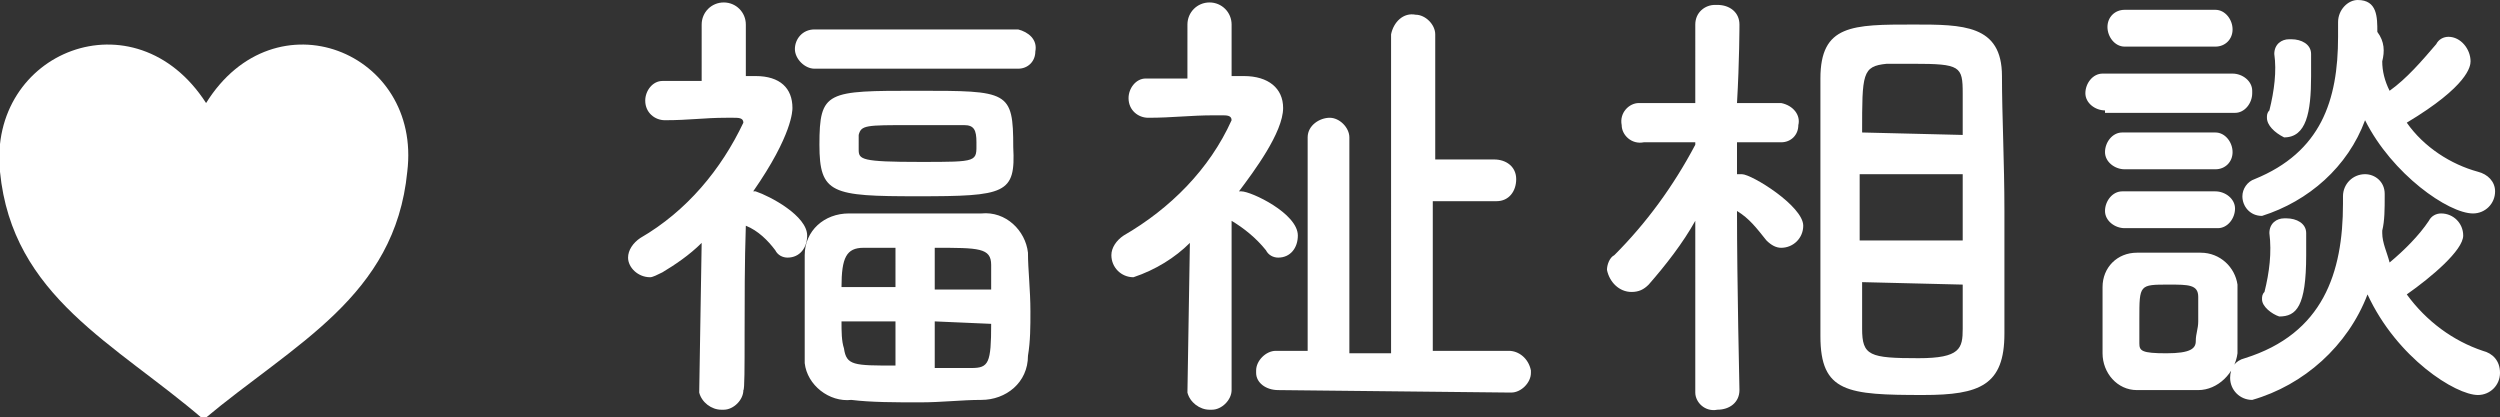
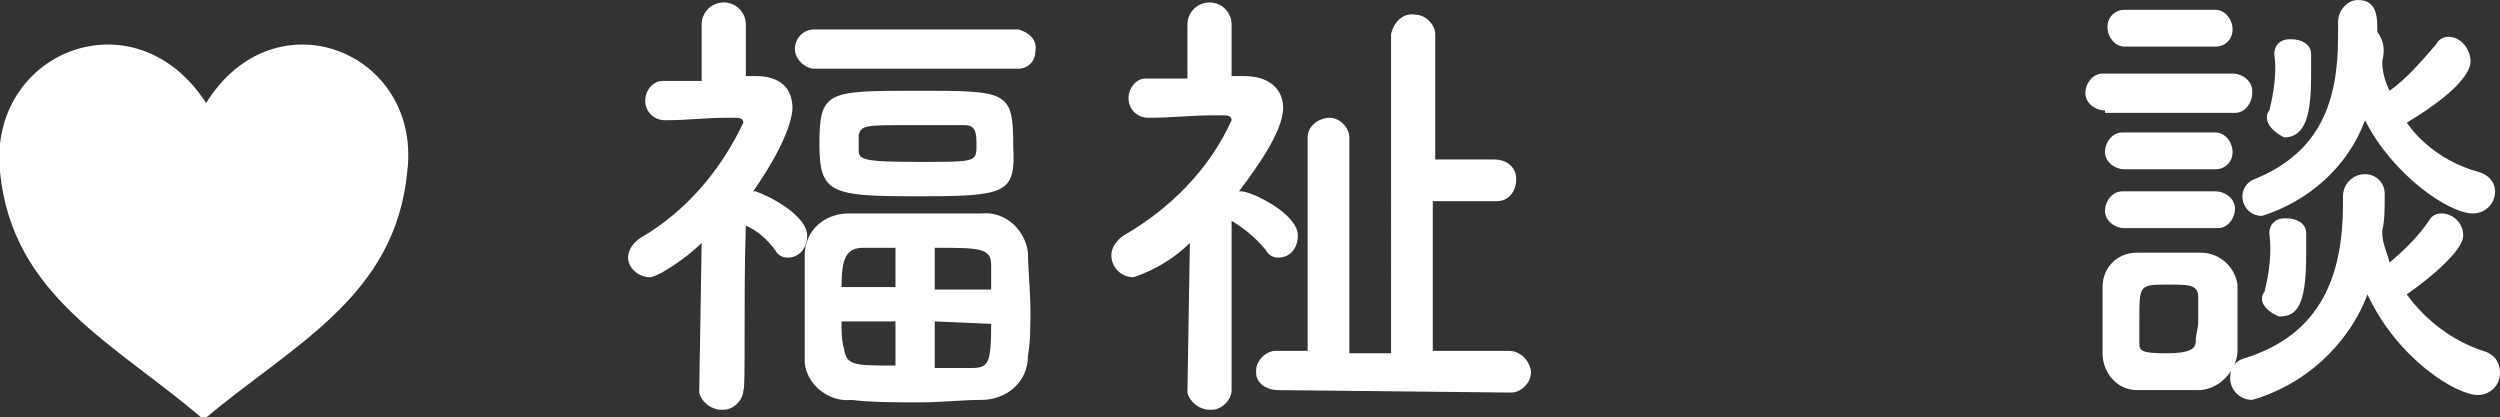
<svg xmlns="http://www.w3.org/2000/svg" version="1.1" id="グループ化_153" x="0px" y="0px" width="101.9px" height="17px" viewBox="0 0 101.9 17" style="enable-background:new 0 0 101.9 17;" xml:space="preserve">
  <rect x="0" y="0" width="101.9" height="17" fill="#333333" stroke="none" />
  <style type="text/css">
	.st0{fill:#FFFFFF;}
</style>
  <path id="パス_157" class="st0" d="M8.4,4.2C5.5-0.3-0.5,2.1,0,7c0.5,5.1,4.7,7,8.3,10.1c3.7-3.1,7.8-5,8.3-10.1  C17.2,2.1,11.2-0.3,8.4,4.2z" />
  <path id="パス_158" class="st0" d="M30.3,15.9c0,0.4-0.4,0.8-0.8,0.8c0,0,0,0-0.1,0c-0.4,0-0.8-0.3-0.9-0.7c0,0,0,0,0,0l0,0  l0.1-6.1c-0.5,0.5-1.1,0.9-1.6,1.2c-0.2,0.1-0.4,0.2-0.5,0.2c-0.5,0-0.9-0.4-0.9-0.8c0-0.3,0.2-0.6,0.5-0.8c1.9-1.1,3.3-2.8,4.2-4.7  c0-0.2-0.2-0.2-0.4-0.2h-0.3c-0.9,0-1.5,0.1-2.5,0.1l0,0c-0.4,0-0.8-0.3-0.8-0.8c0,0,0,0,0,0c0-0.4,0.3-0.8,0.7-0.8c0,0,0,0,0.1,0  c0.5,0,1,0,1.5,0V1c0-0.5,0.4-0.9,0.9-0.9c0.5,0,0.9,0.4,0.9,0.9v2.1h0.4c1,0,1.5,0.5,1.5,1.3c0,0.1,0,1.1-1.6,3.4c0,0,0.1,0,0.1,0  c0.6,0.2,2.1,1,2.1,1.8c0,0.5-0.3,0.9-0.8,0.9c-0.2,0-0.4-0.1-0.5-0.3c-0.3-0.4-0.7-0.8-1.2-1C30.3,12.1,30.4,15.9,30.3,15.9  L30.3,15.9z M33.2,2.8c-0.4,0-0.8-0.4-0.8-0.8c0-0.4,0.3-0.8,0.8-0.8h8.3c0.4,0.1,0.8,0.4,0.7,0.9c0,0.4-0.3,0.7-0.7,0.7H33.2z   M40,16.3c-0.8,0-1.6,0.1-2.5,0.1c-1,0-2,0-2.8-0.1c-0.9,0.1-1.8-0.6-1.9-1.5c0-0.1,0-0.1,0-0.2v-4.2c0-1,0.8-1.7,1.8-1.7  c0,0,0.1,0,0.1,0c0.7,0,1.7,0,2.6,0s1.9,0,2.7,0c1-0.1,1.8,0.7,1.9,1.6c0,0.7,0.1,1.5,0.1,2.4c0,0.6,0,1.2-0.1,1.8  C41.9,15.6,41,16.3,40,16.3L40,16.3z M37.4,8c-3.5,0-4-0.1-4-2.1c0-2.2,0.3-2.2,4-2.2s3.9,0,3.9,2.3C41.4,7.9,41,8,37.4,8L37.4,8z   M36.5,10.1h-1.3c-0.7,0-0.9,0.4-0.9,1.6h2.2L36.5,10.1z M36.5,13.1h-2.2c0,0.4,0,0.8,0.1,1.1c0.1,0.7,0.4,0.7,2.1,0.7L36.5,13.1z   M35,6.1c0,0.4,0.1,0.5,2.5,0.5s2.3,0,2.3-0.8c0-0.5-0.1-0.7-0.5-0.7h-2.2c-1.8,0-2,0-2.1,0.4L35,6.1z M40.4,11.8v-1  c0-0.7-0.5-0.7-2.3-0.7v1.7L40.4,11.8z M38.1,13.1V15h1.5c0.7,0,0.8-0.2,0.8-1.8L38.1,13.1z" />
  <path id="パス_159" class="st0" d="M50.2,15.9c0,0.4-0.4,0.8-0.8,0.8c0,0,0,0-0.1,0c-0.4,0-0.8-0.3-0.9-0.7c0,0,0,0,0,0l0,0  l0.1-6.1c-0.6,0.6-1.4,1.1-2.3,1.4c-0.5,0-0.9-0.4-0.9-0.9c0-0.3,0.2-0.6,0.5-0.8c1.9-1.1,3.5-2.7,4.4-4.7c0-0.2-0.2-0.2-0.4-0.2  h-0.3c-1,0-1.7,0.1-2.7,0.1l0,0c-0.4,0-0.8-0.3-0.8-0.8c0,0,0,0,0,0c0-0.4,0.3-0.8,0.7-0.8c0,0,0,0,0.1,0c0.5,0,1.1,0,1.6,0V1  c0-0.5,0.4-0.9,0.9-0.9c0.5,0,0.9,0.4,0.9,0.9v2.1h0.5c1,0,1.6,0.5,1.6,1.3c0,1-1.2,2.6-1.8,3.4h0.1c0.4,0,2.3,0.9,2.3,1.8  c0,0.5-0.3,0.9-0.8,0.9c-0.2,0-0.4-0.1-0.5-0.3c-0.4-0.5-0.9-0.9-1.4-1.2C50.2,12,50.2,15.9,50.2,15.9L50.2,15.9z M52.1,15.9  c-0.5,0-0.9-0.3-0.9-0.7c0,0,0-0.1,0-0.1c0-0.4,0.4-0.8,0.8-0.8c0,0,0.1,0,0.1,0h1.2V5.6c0-0.5,0.5-0.8,0.9-0.8  c0.4,0,0.8,0.4,0.8,0.8v8.8h1.7V1.4c0.1-0.5,0.5-0.9,1-0.8c0.4,0,0.8,0.4,0.8,0.8v5.1h2.4c0.5,0,0.9,0.3,0.9,0.8  c0,0.5-0.3,0.9-0.8,0.9c-0.1,0-0.1,0-0.2,0h-2.4v6.1h3.1c0.4,0,0.8,0.3,0.9,0.8c0,0,0,0,0,0.1c0,0.4-0.4,0.8-0.8,0.8c0,0,0,0-0.1,0  L52.1,15.9z" />
-   <path id="パス_160" class="st0" d="M70.9,15.9c0,0.5-0.4,0.8-0.9,0.8c0,0,0,0,0,0c-0.5,0.1-0.9-0.3-0.9-0.7c0,0,0,0,0-0.1l0,0  L69.1,9c-0.5,0.9-1.2,1.8-1.9,2.6c-0.2,0.2-0.4,0.3-0.7,0.3c-0.5,0-0.9-0.4-1-0.9c0-0.2,0.1-0.5,0.3-0.6c1.3-1.3,2.4-2.8,3.3-4.5  V5.8l-2.1,0l0,0c-0.5,0.1-0.9-0.3-0.9-0.7c-0.1-0.5,0.3-0.9,0.7-0.9c0.1,0,0.1,0,0.2,0h2.1L69.1,1l0,0c0-0.5,0.4-0.8,0.8-0.8  c0,0,0.1,0,0.1,0c0.5,0,0.9,0.3,0.9,0.8c0,0,0,0,0,0l0,0c0,0,0,1.5-0.1,3.2h1.8c0.5,0.1,0.8,0.5,0.7,0.9c0,0.4-0.3,0.7-0.7,0.7l0,0  l-1.8,0v1.3c0.1,0,0.1,0,0.2,0c0.4,0,2.5,1.3,2.5,2.1c0,0.5-0.4,0.9-0.9,0.9c-0.2,0-0.4-0.1-0.6-0.3c-0.4-0.5-0.7-0.9-1.2-1.2  C70.8,11.5,70.9,15.9,70.9,15.9z M74.2,8.5c0-1.9,0-3.8,0-5.3c0-2.2,1.3-2.2,3.8-2.2c2,0,3.6,0,3.6,2.1c0,1.6,0.1,3.5,0.1,5.5  c0,1.7,0,3.5,0,5c0,2.1-1,2.5-3.3,2.5c-3.1,0-4.2-0.1-4.2-2.4C74.2,12.3,74.2,10.4,74.2,8.5L74.2,8.5z M80,7.1h-4.2v2.7H80L80,7.1z   M80,5.5c0-0.6,0-1.2,0-1.7c0-1.1-0.1-1.2-2-1.2c-0.4,0-0.8,0-1.1,0c-1,0.1-1,0.4-1,2.8L80,5.5z M75.9,11.5c0,0.7,0,1.3,0,1.9  c0,1.1,0.3,1.2,2.3,1.2c1.7,0,1.8-0.4,1.8-1.2c0-0.5,0-1.2,0-1.8L75.9,11.5z" />
  <path id="パス_161" class="st0" d="M85.8,4.5c-0.4,0-0.8-0.3-0.8-0.7c0-0.4,0.3-0.8,0.7-0.8c0,0,0.1,0,0.1,0H91  c0.4,0,0.8,0.3,0.8,0.7c0,0,0,0.1,0,0.1c0,0.4-0.3,0.8-0.7,0.8c0,0,0,0-0.1,0H85.8z M89.6,15.9c-0.4,0-0.8,0-1.3,0s-0.9,0-1.2,0  c-0.8,0-1.4-0.7-1.4-1.5c0,0,0,0,0,0v-2.7c0-0.8,0.6-1.4,1.4-1.4c0,0,0,0,0,0c0.4,0,0.7,0,1.2,0s1,0,1.4,0c0.8,0,1.4,0.6,1.5,1.3  v2.8C91.1,15.2,90.4,15.9,89.6,15.9L89.6,15.9z M86.6,1.9c-0.4,0-0.7-0.4-0.7-0.8c0-0.4,0.3-0.7,0.7-0.7h3.7c0.4,0,0.7,0.4,0.7,0.8  c0,0.4-0.3,0.7-0.7,0.7H86.6z M86.6,6.9c-0.4,0-0.8-0.3-0.8-0.7s0.3-0.8,0.7-0.8c0,0,0,0,0.1,0h3.7c0.4,0,0.7,0.4,0.7,0.8  c0,0.4-0.3,0.7-0.7,0.7H86.6z M86.6,9.3c-0.4,0-0.8-0.3-0.8-0.7s0.3-0.8,0.7-0.8c0,0,0,0,0.1,0h3.7c0.4,0,0.8,0.3,0.8,0.7  s-0.3,0.8-0.7,0.8c0,0,0,0-0.1,0H86.6z M89.6,13.1v-1c0-0.5-0.4-0.5-1.2-0.5c-1.2,0-1.2,0-1.2,1.4v1c0,0.3,0.1,0.4,1.1,0.4  s1.2-0.2,1.2-0.5S89.6,13.4,89.6,13.1L89.6,13.1z M95.5,8c0-0.5,0.4-0.9,0.9-0.9c0,0,0,0,0,0c0.4,0,0.8,0.3,0.8,0.8c0,0,0,0.1,0,0.1  c0,0.5,0,1-0.1,1.4v0.1c0,0.4,0.2,0.8,0.3,1.2c0.6-0.5,1.2-1.1,1.6-1.7c0.1-0.2,0.3-0.3,0.5-0.3c0.5,0,0.9,0.4,0.9,0.9  c0,0.6-1.3,1.7-2.3,2.4c0.8,1.1,1.9,1.9,3.1,2.3c0.4,0.1,0.7,0.4,0.7,0.9c0,0.5-0.4,0.9-0.9,0.9c0,0,0,0,0,0c-0.9,0-3.3-1.5-4.5-4.1  c-0.8,2.1-2.6,3.7-4.7,4.3c-0.5,0-0.9-0.4-0.9-0.9c0-0.4,0.2-0.7,0.6-0.8c3.2-1,4-3.5,4-6.3L95.5,8L95.5,8z M97.1,2.5  c0,0.4,0.1,0.8,0.3,1.2c0.7-0.5,1.3-1.2,1.9-1.9c0.1-0.2,0.3-0.3,0.5-0.3c0.5,0,0.9,0.5,0.9,1c0,0.2-0.1,1-2.6,2.5  c0.7,1,1.8,1.7,2.9,2c0.4,0.1,0.7,0.4,0.7,0.8c0,0.5-0.4,0.9-0.9,0.9c0,0,0,0,0,0c-1,0-3.3-1.6-4.4-3.8c-0.7,1.9-2.3,3.3-4.2,3.9  c-0.5,0-0.8-0.4-0.8-0.8c0-0.3,0.2-0.6,0.5-0.7c2.7-1.1,3.4-3.2,3.4-5.8V0.9c0-0.5,0.4-0.9,0.8-0.9c0,0,0,0,0,0  c0.8,0,0.8,0.7,0.8,1.3C97.2,1.7,97.2,2.1,97.1,2.5L97.1,2.5z M92.2,12.2c0-0.1,0-0.2,0.1-0.3c0.2-0.8,0.3-1.6,0.2-2.4  c0-0.4,0.3-0.6,0.6-0.6c0,0,0,0,0.1,0c0.4,0,0.8,0.2,0.8,0.6v0.9c0,2.1-0.4,2.5-1.1,2.5C92.6,12.8,92.2,12.5,92.2,12.2L92.2,12.2z   M92.4,4.8c0-0.1,0-0.2,0.1-0.3c0.2-0.8,0.3-1.6,0.2-2.3c0-0.4,0.3-0.6,0.6-0.6c0,0,0,0,0.1,0c0.4,0,0.8,0.2,0.8,0.6  c0,0.3,0,0.6,0,0.9c0,1.5-0.2,2.5-1.1,2.5C92.7,5.4,92.4,5.1,92.4,4.8L92.4,4.8z" />
</svg>